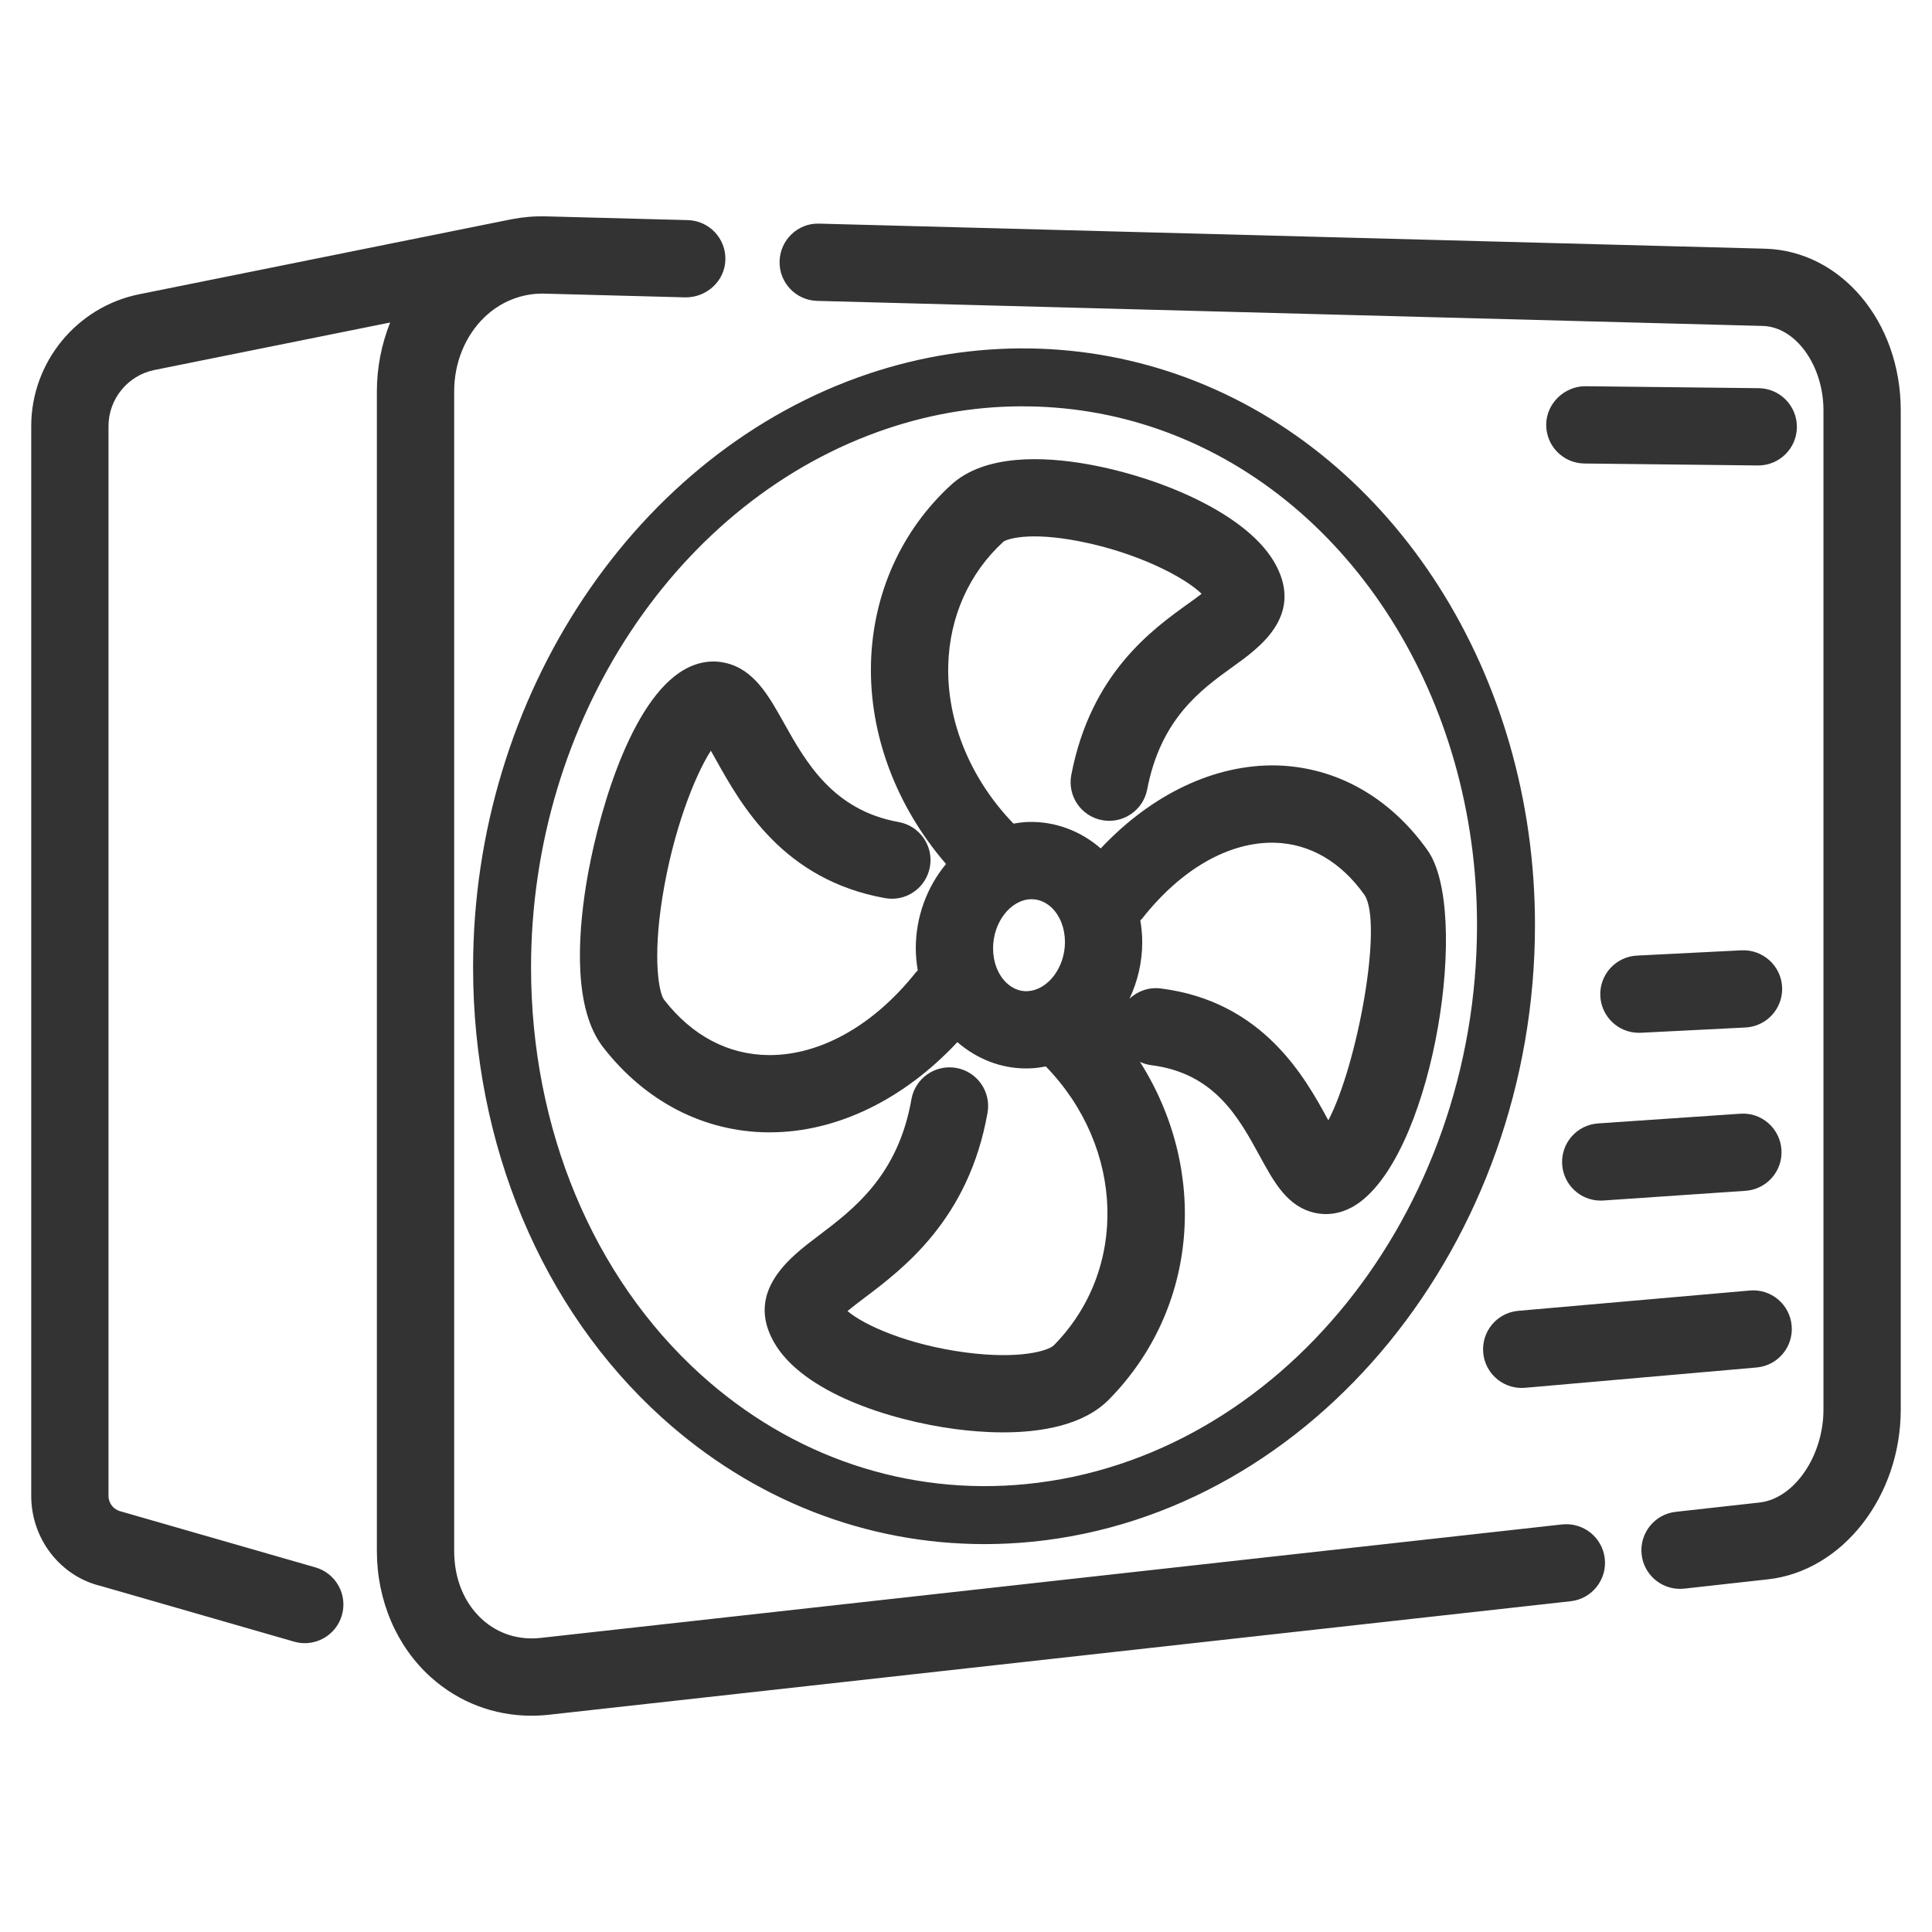
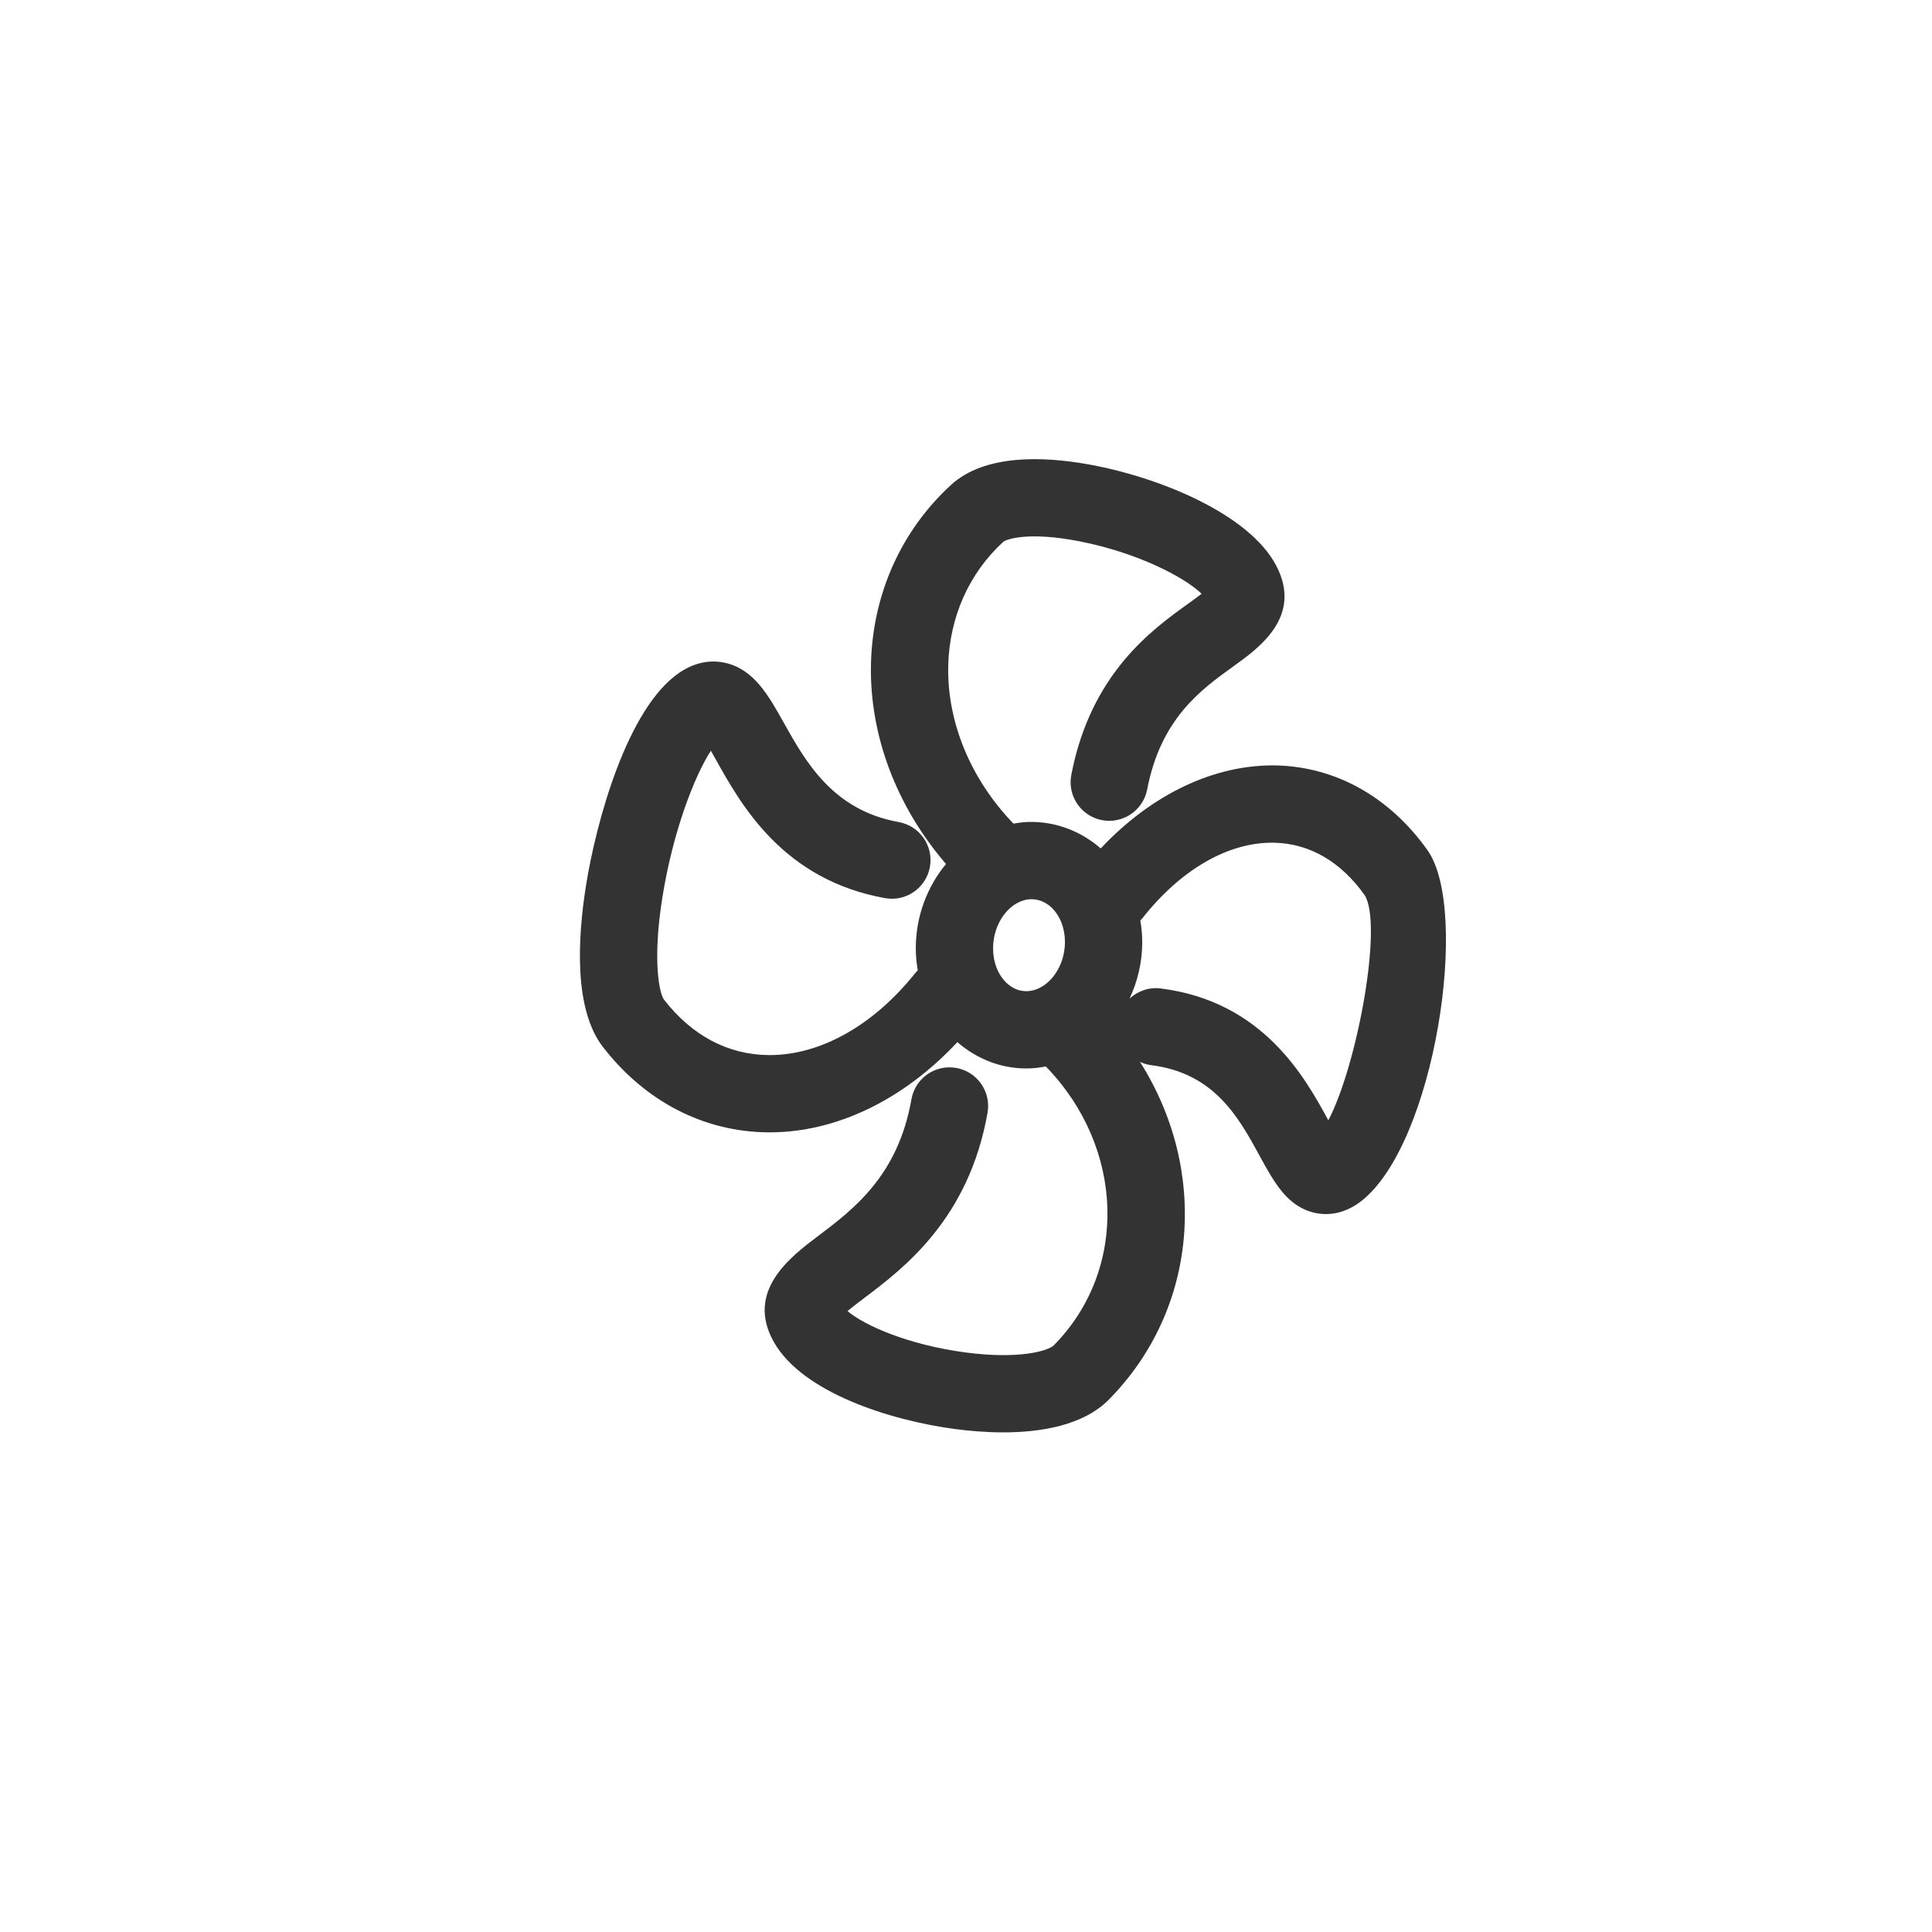
<svg xmlns="http://www.w3.org/2000/svg" id="uuid-eca86e7c-85c6-4232-9ba9-700926fc2fdc" data-name="Ebene_1" viewBox="0 0 100 100">
  <defs>
    <style>
      .uuid-8715bf1f-efac-42d5-b0fb-6bef3fdee495 {
        fill: #333;
      }
    </style>
  </defs>
  <path class="uuid-8715bf1f-efac-42d5-b0fb-6bef3fdee495" d="M73.893,44.014c-1.957-2.757-4.737-4.318-7.828-4.396-3.182-.065-6.443,1.478-9.091,4.296-1.057-.918-2.368-1.405-3.75-1.37-.26.009-.514.042-.765.087-2.219-2.294-3.452-5.273-3.378-8.193.063-2.495,1.074-4.766,2.847-6.392.161-.137,1.303-.544,3.937-.03,2.98.582,5.423,1.839,6.331,2.718-.214.166-.474.352-.69.508-1.889,1.357-5.05,3.628-6.056,8.867-.208,1.085.502,2.133,1.586,2.341,1.081.208,2.133-.502,2.341-1.586.706-3.674,2.789-5.171,4.462-6.373,1.341-.964,3.587-2.577,2.224-5.203-1.388-2.674-6.047-4.603-9.789-5.264-2.248-.396-5.296-.532-7.049,1.075-2.581,2.368-4.052,5.649-4.143,9.239-.093,3.696,1.321,7.418,3.884,10.382-.968,1.166-1.565,2.7-1.565,4.366,0,.387.039.768.102,1.143-.035.038-.075.07-.108.111-2.158,2.716-4.908,4.271-7.553,4.271h-.04c-2.108-.012-3.985-1.003-5.429-2.865-.253-.327-.607-2.052-.088-5.301.543-3.396,1.65-6.252,2.508-7.588.099.172.197.348.285.505,1.293,2.311,3.458,6.179,8.732,7.125,1.086.197,2.126-.528,2.322-1.616.195-1.087-.528-2.126-1.616-2.322-3.413-.612-4.818-3.124-5.948-5.142-.79-1.411-1.536-2.744-2.997-3.091-.562-.135-1.435-.156-2.397.495-2.728,1.843-4.326,7.785-4.84,11.005-.438,2.742-.642,6.422.877,8.38,2.191,2.827,5.234,4.394,8.566,4.414h.063c3.459,0,6.929-1.689,9.713-4.67,1.011.875,2.251,1.362,3.559,1.362.093,0,.186-.002.278-.007.252-.013.499-.049.742-.096,4.08,4.204,4.276,10.514.417,14.431-.277.282-1.761.744-4.578.372-2.962-.393-5.232-1.399-6.105-2.142.257-.215.597-.471.875-.681,2.022-1.526,5.406-4.079,6.374-9.588.191-1.088-.536-2.125-1.624-2.316-1.091-.189-2.125.536-2.316,1.624-.695,3.957-2.996,5.692-4.844,7.087-1.409,1.063-3.766,2.841-2.277,5.476,1.471,2.602,5.978,4.053,9.391,4.506.687.091,1.554.171,2.479.171,1.944,0,4.147-.354,5.474-1.7,4.66-4.73,5.151-11.886,1.608-17.475.177.079.363.141.565.167,3.288.407,4.541,2.703,5.646,4.728.735,1.348,1.43,2.621,2.865,2.923.161.034.347.058.551.058.514,0,1.146-.149,1.809-.659,3.826-2.944,5.655-15.056,3.45-18.166ZM53.189,51.301c-.495.03-.871-.218-1.091-.427-.443-.421-.697-1.073-.697-1.788,0-1.343.896-2.507,1.957-2.543h0c.481-.013.859.229,1.076.438.438.423.688,1.071.688,1.778,0,1.325-.885,2.489-1.933,2.542ZM68.754,57.987c-.008-.015-.017-.03-.024-.044-1.167-2.14-3.34-6.122-8.666-6.782-.608-.073-1.182.141-1.6.529.418-.888.658-1.885.658-2.93,0-.379-.038-.752-.099-1.119.031-.034.067-.062.096-.099,2.009-2.551,4.479-3.974,6.847-3.923,1.825.045,3.438.983,4.664,2.709.965,1.482-.365,8.771-1.875,11.66Z" />
-   <path class="uuid-8715bf1f-efac-42d5-b0fb-6bef3fdee495" d="M98.382,21.24v51.718c0,4.5-3.016,8.359-6.867,8.787l-4.336.482c-.075.008-.149.012-.223.012-1.005,0-1.872-.756-1.985-1.779-.122-1.098.669-2.086,1.767-2.208l4.336-.482c1.793-.199,3.308-2.402,3.308-4.811V21.24c0-2.323-1.438-4.324-3.14-4.369l-4.735-.125-44.21-1.172c-1.104-.029-1.976-.948-1.946-2.053s.948-1.985,2.053-1.946l44.21,1.172,4.734.125c3.944.104,7.034,3.78,7.034,8.368ZM80.856,78.904l-52.875,5.874c-1.125.124-2.187-.209-3.002-.939-.949-.849-1.471-2.115-1.471-3.563V20.255c0-1.468.564-2.858,1.547-3.816.854-.831,1.963-1.264,3.094-1.241l7.345.194c1.084.001,2.022-.842,2.052-1.947.029-1.104-.842-2.023-1.947-2.052l-7.345-.194c-.599-.016-1.187.037-1.761.147-.005.001-.011,0-.016.002l-19.273,3.883c-3.238.652-5.588,3.523-5.588,6.826v55.368c0,2.246,1.526,4.177,3.62,4.671l9.985,2.875c.185.053.371.079.554.079.869,0,1.668-.57,1.921-1.447.306-1.061-.307-2.169-1.369-2.475l-10.076-2.899c-.374-.089-.635-.419-.635-.803V22.056c0-1.406,1-2.627,2.378-2.905l12.201-2.458c-.446,1.115-.688,2.325-.688,3.562v60.021c0,2.564,1.022,4.949,2.803,6.544,1.448,1.296,3.267,1.985,5.198,1.985.302,0,.607-.017.913-.051l52.875-5.874c1.098-.122,1.889-1.111,1.767-2.208-.122-1.098-1.114-1.887-2.208-1.767ZM79.45,47.878c0,16.441-11.425,30.463-26.011,31.921-.831.083-1.659.124-2.481.124-6.128,0-11.983-2.282-16.707-6.557-6.205-5.616-9.764-14.105-9.764-23.291,0-14.062,8.431-26.703,20.503-30.741,2.704-.905,5.511-1.339,8.323-1.299,2.778.043,5.5.552,8.09,1.512,10.794,4.002,18.047,15.387,18.047,28.331ZM76.45,47.878c0-11.695-6.466-21.95-16.09-25.518-2.27-.842-4.656-1.288-7.093-1.325-2.476-.043-4.944.346-7.325,1.144-10.866,3.635-18.455,15.106-18.455,27.896,0,8.339,3.199,16.018,8.777,21.066,4.722,4.274,10.717,6.289,16.877,5.672,13.07-1.307,23.309-14.017,23.309-28.936ZM93.006,22.114c.012-1.104-.873-2.01-1.978-2.022l-8.975-.101c-1.055-.004-2.01.873-2.022,1.978-.012,1.104.873,2.01,1.978,2.022l8.975.101h.023c1.094,0,1.987-.881,2-1.978ZM90.144,49.188l-5.415.273c-1.103.056-1.953.995-1.897,2.098.054,1.069.938,1.899,1.996,1.899.034,0,.068,0,.102-.002l5.415-.273c1.103-.056,1.953-.995,1.897-2.098s-1.002-1.947-2.098-1.897ZM90.076,57.646l-7.359.502c-1.102.075-1.935,1.029-1.859,2.131.072,1.056.951,1.864,1.993,1.864.046,0,.092-.001.138-.005l7.359-.502c1.102-.075,1.935-1.029,1.859-2.131-.075-1.103-1.033-1.942-2.131-1.859ZM76.771,70.015c.091,1.041.964,1.825,1.99,1.825.059,0,.118-.002.177-.008l11.981-1.051c1.101-.096,1.914-1.067,1.817-2.167-.096-1.1-1.064-1.915-2.167-1.817l-11.981,1.051c-1.101.096-1.914,1.067-1.817,2.167Z" />
</svg>